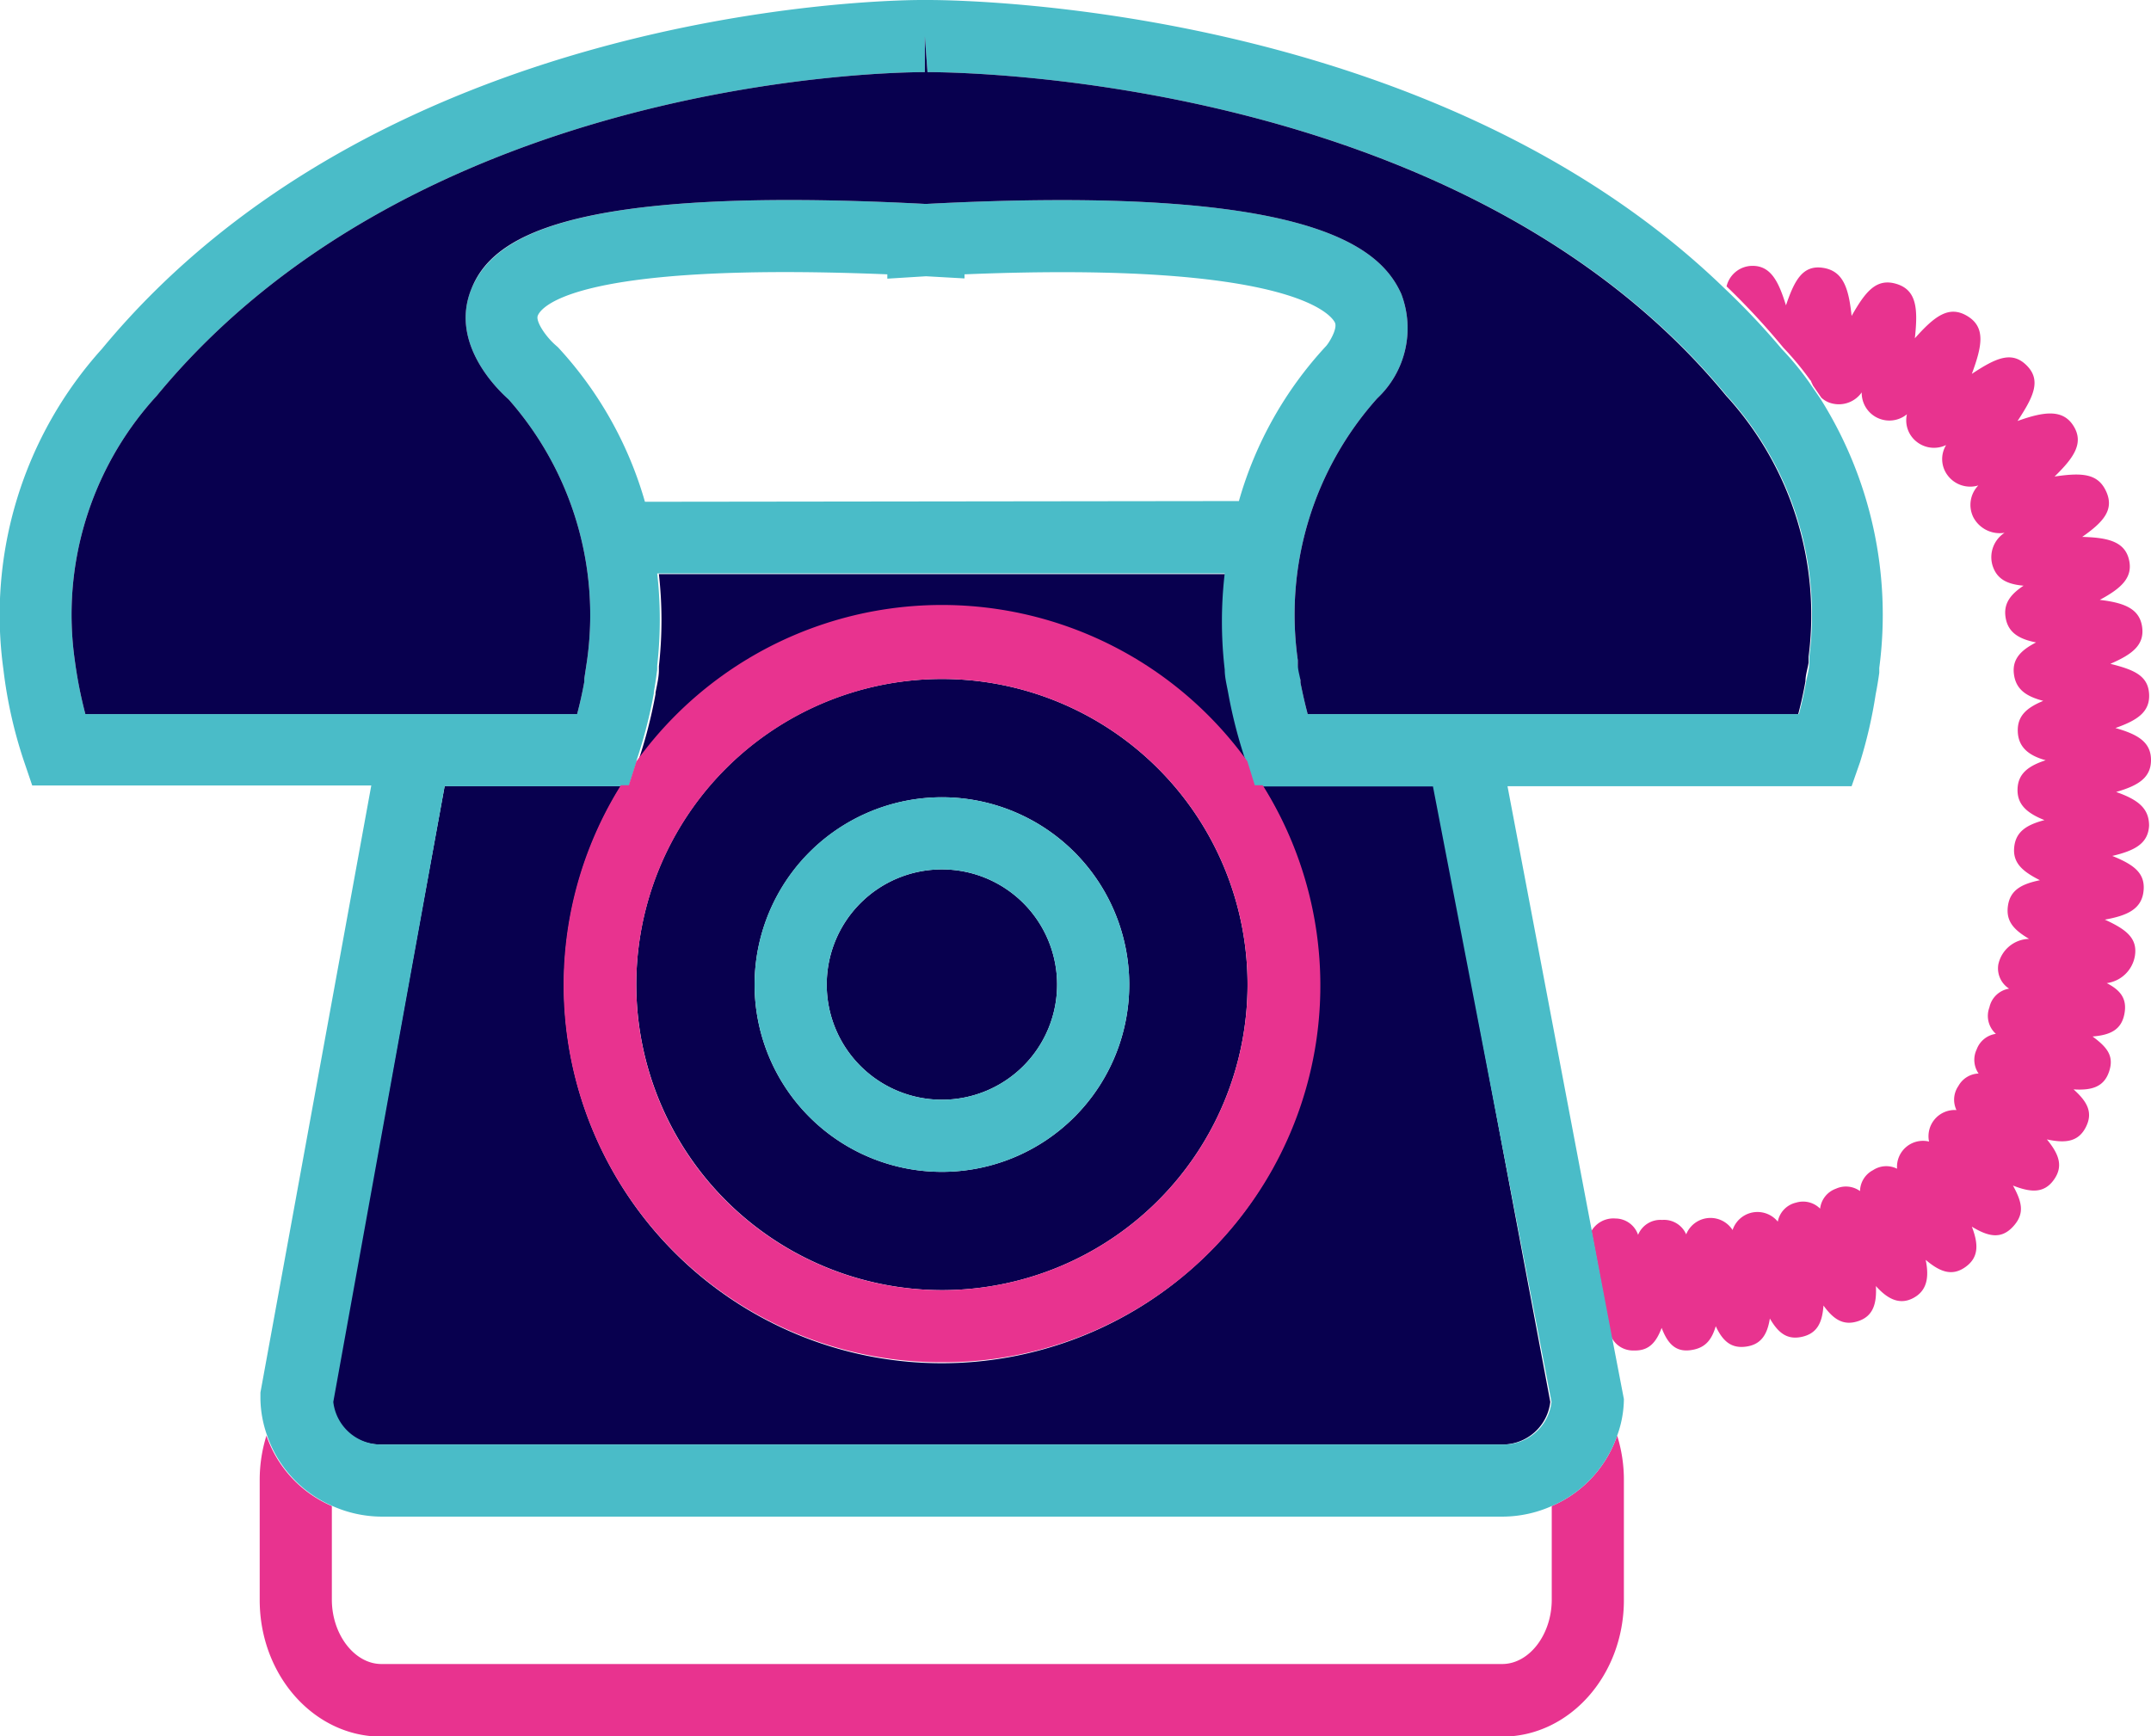
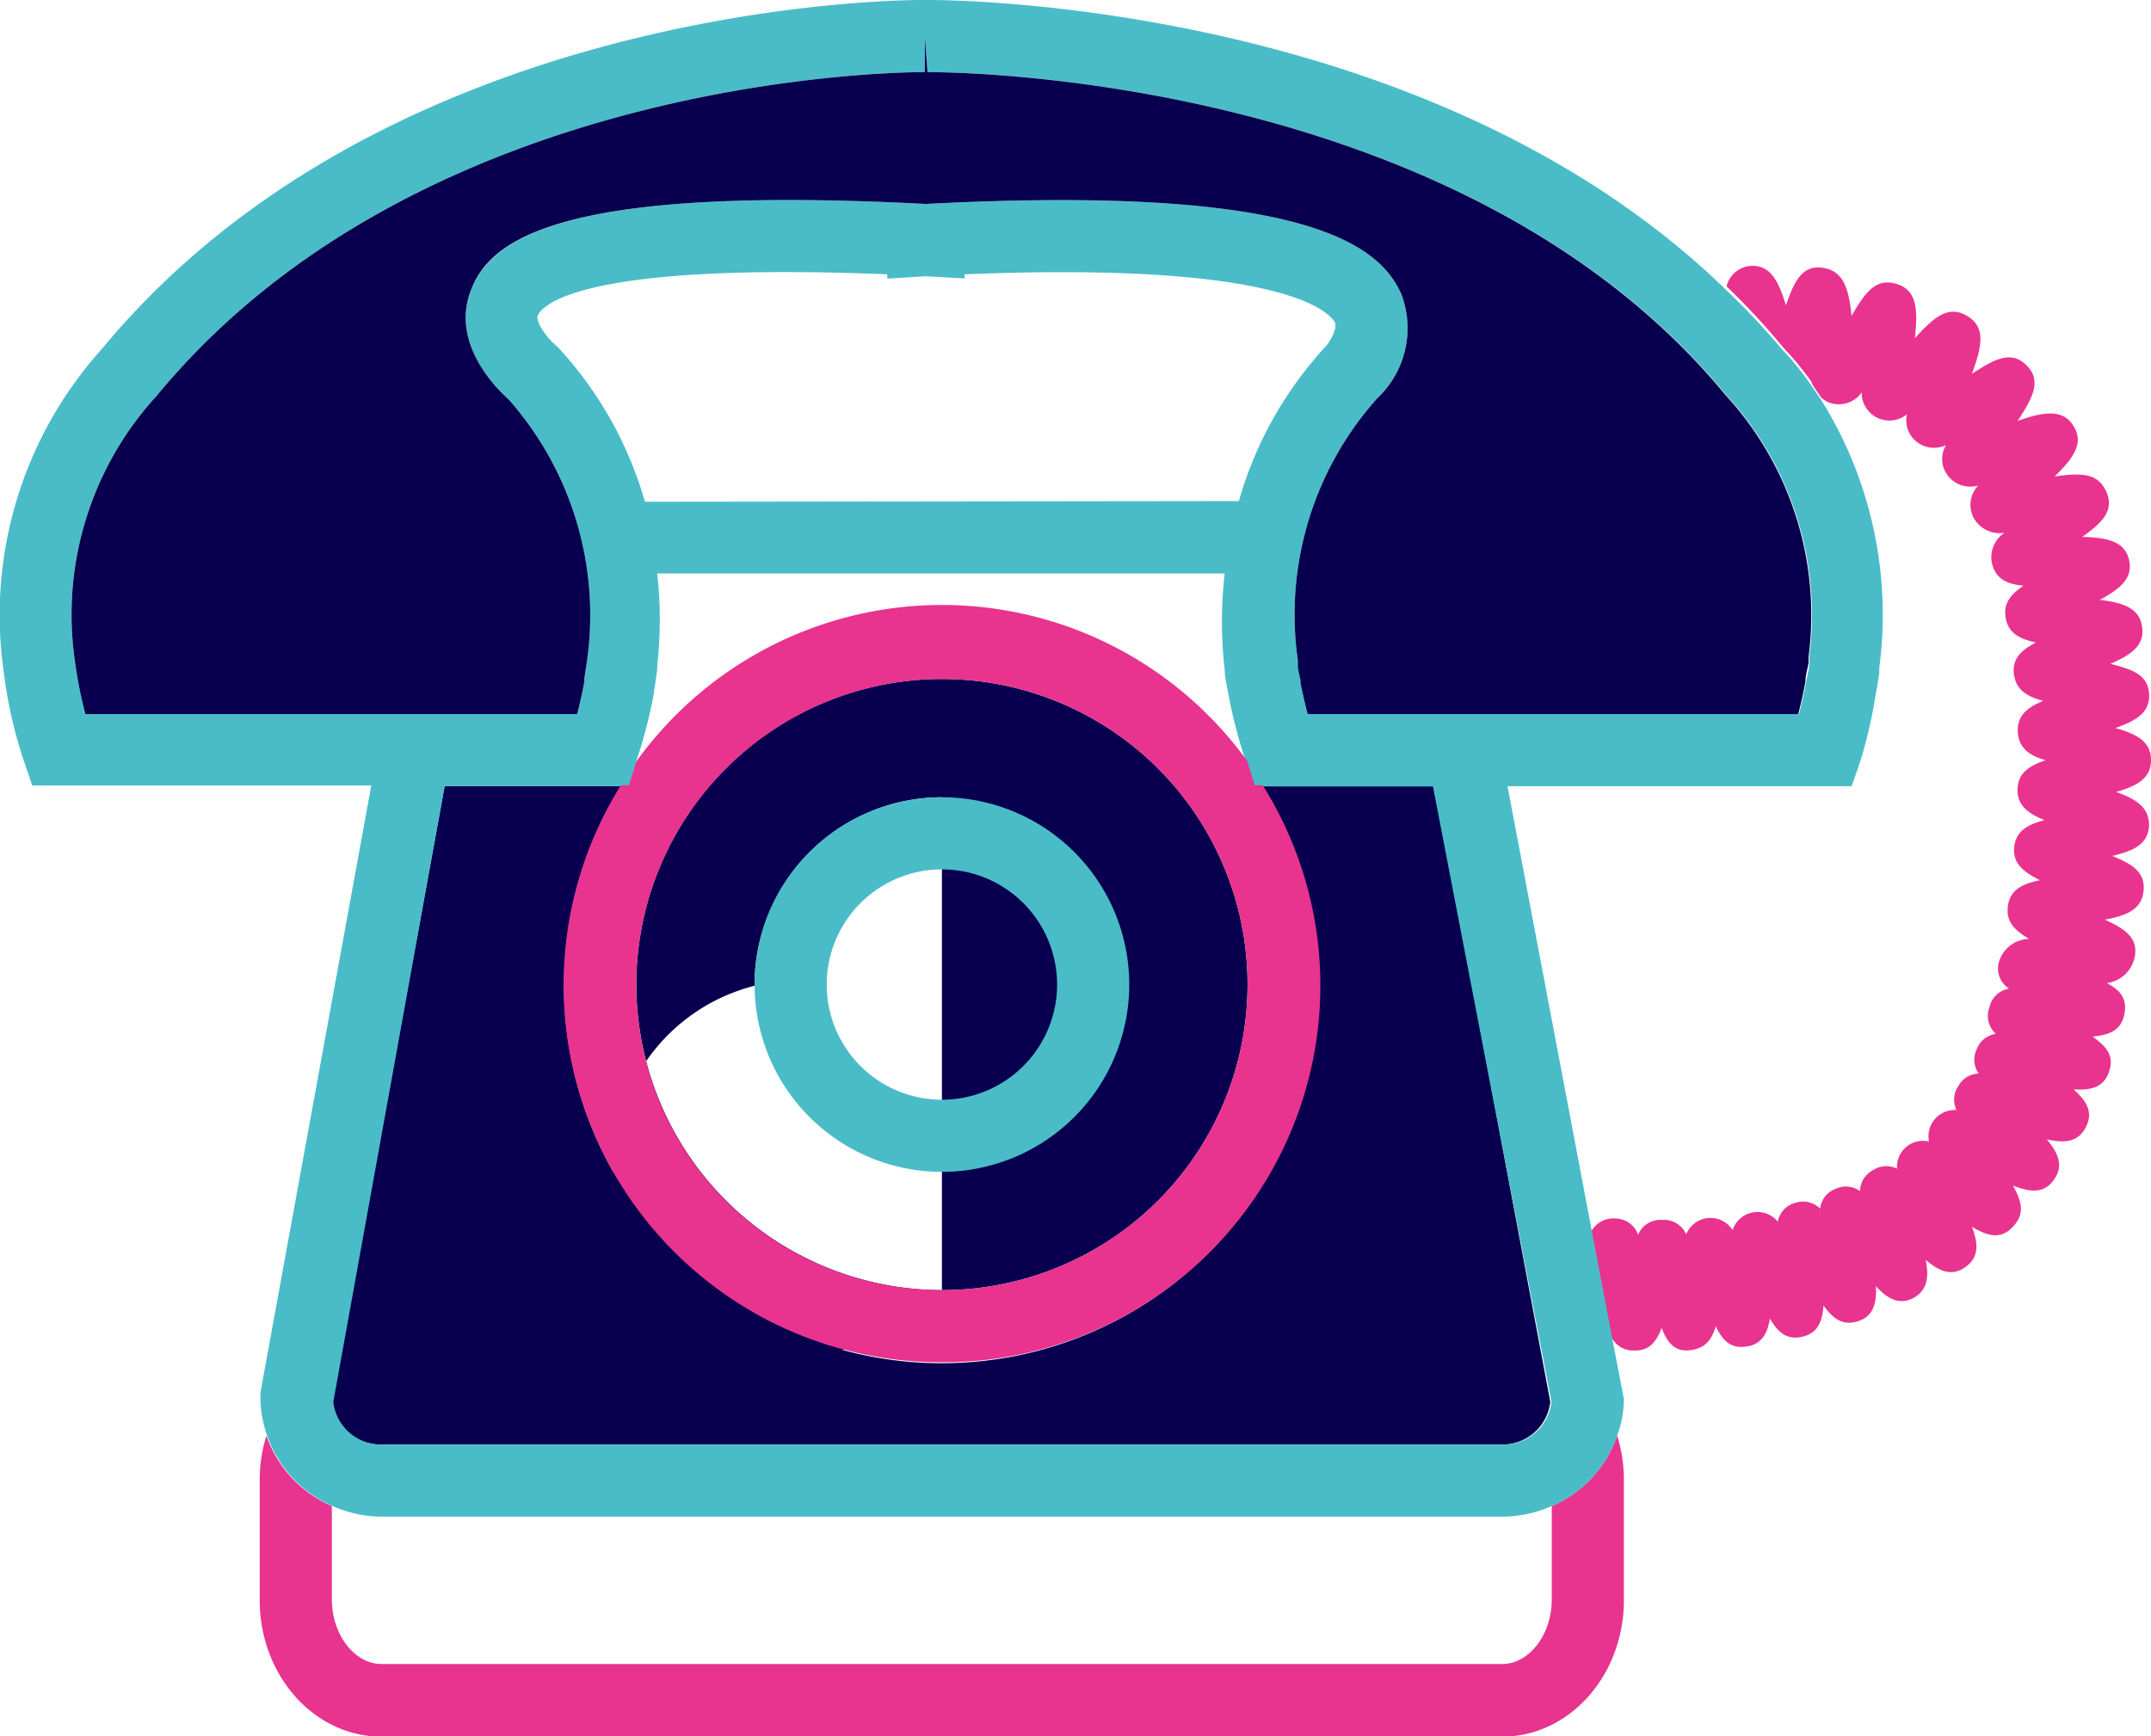
<svg xmlns="http://www.w3.org/2000/svg" viewBox="0 0 89.45 72.21">
  <defs>
    <style>.cls-1{fill:none;}.cls-2{fill:#e8338f;}.cls-3{fill:#08004f;}.cls-4{fill:#4abcc8;}</style>
  </defs>
  <g id="Layer_2" data-name="Layer 2">
    <g id="Camada_1" data-name="Camada 1">
      <path class="cls-1" d="M55.51,13.43c-.13-.27-1.62-2.59-15.4-2v.17l-1.6-.09-1.61.1v-.18c-13.46-.55-14.5,1.64-14.54,1.73s.32.85.76,1.23l.08.07a15.87,15.87,0,0,1,3.62,6.43h24.7a15.83,15.83,0,0,1,3.61-6.43C55.26,14.3,55.65,13.75,55.51,13.43Z" />
      <path class="cls-1" d="M78.21,27.74l0,.1s0,.07,0,.1v0c0,.29-.09.6-.15.9a19.36,19.36,0,0,1-.71,2.79l-.35,1H62.69l3.49,18.41a1.06,1.06,0,0,1,1-.52,1,1,0,0,1,.94.68,1,1,0,0,1,1-.62,1,1,0,0,1,1,.6A1.09,1.09,0,0,1,72,51.07a1.09,1.09,0,0,1,1.88-.35,1,1,0,0,1,.76-.79,1,1,0,0,1,1,.25,1,1,0,0,1,.66-.83,1,1,0,0,1,1,.1,1,1,0,0,1,.54-.87,1,1,0,0,1,1-.06,1.08,1.08,0,0,1,1.33-1.13,1.09,1.09,0,0,1,1.14-1.31,1,1,0,0,1,.08-1,1,1,0,0,1,.84-.52,1,1,0,0,1-.08-1A1,1,0,0,1,83,43a1,1,0,0,1-.24-1,1,1,0,0,1,.82-.78,1,1,0,0,1-.45-1A1.34,1.34,0,0,1,84.38,39c-.62-.36-1-.75-.88-1.37s.55-.91,1.33-1.07c-.71-.33-1.12-.7-1.07-1.36s.5-.94,1.26-1.14c-.73-.28-1.14-.63-1.12-1.29s.44-1,1.17-1.2c-.73-.24-1.15-.56-1.16-1.2s.36-1,1.06-1.27c-.73-.19-1.15-.48-1.22-1.11s.28-1,.92-1.32c-.71-.13-1.14-.38-1.26-1s.17-1,.74-1.36c-.68-.06-1.11-.27-1.29-.84a1.21,1.21,0,0,1,.5-1.36,1.24,1.24,0,0,1-1.3-.65,1.16,1.16,0,0,1,.21-1.32A1.17,1.17,0,0,1,81,19.78a1.12,1.12,0,0,1-.11-1.23,1.16,1.16,0,0,1-1.23-.14,1.13,1.13,0,0,1-.4-1.14,1.15,1.15,0,0,1-1.88-.91,1.16,1.16,0,0,1-1.19.47,1,1,0,0,1-.49-.25A16.87,16.87,0,0,1,78.21,27.74Z" />
      <path class="cls-1" d="M75.26,15.81a.43.43,0,0,1,0,.07l.13.19C75.32,16,75.29,15.91,75.26,15.81Z" />
      <path class="cls-1" d="M15.86,69.21H62.47c1.12,0,2.06-1.22,2.06-2.68V62.64a5.07,5.07,0,0,1-2.06.44H15.86a5.07,5.07,0,0,1-2.06-.44v3.89C13.8,68,14.75,69.21,15.86,69.21Z" />
      <polygon class="cls-1" points="38.46 1.5 38.46 1.5 38.46 1.5 38.46 1.5" />
      <path class="cls-2" d="M89.37,34.34c0-.74-.49-1.09-1.37-1.4.9-.26,1.45-.58,1.45-1.33s-.56-1.07-1.48-1.33c.91-.32,1.45-.67,1.4-1.43s-.65-1-1.61-1.24c.9-.39,1.43-.78,1.32-1.54s-.75-1-1.76-1.12c.89-.48,1.4-.93,1.21-1.69s-.92-.9-1.94-.93c.87-.61,1.34-1.12,1-1.88s-1-.8-2.15-.63c.8-.78,1.23-1.39.79-2.1s-1.22-.61-2.33-.21c.66-1,1-1.69.38-2.31S83,14.89,82,15.55c.42-1.14.59-1.93-.18-2.4s-1.37,0-2.19.92c.13-1.2.09-2-.76-2.26s-1.3.33-1.87,1.33c-.12-1.14-.34-1.87-1.19-2s-1.19.53-1.54,1.56c-.31-1-.64-1.69-1.47-1.64a1.11,1.11,0,0,0-1,.85,30.43,30.43,0,0,1,2.37,2.56,12.35,12.35,0,0,1,1.13,1.37.43.43,0,0,0,0-.07c0,.1.06.18.09.26l.35.51a1,1,0,0,0,.49.25,1.16,1.16,0,0,0,1.19-.47,1.15,1.15,0,0,0,1.88.91,1.13,1.13,0,0,0,.4,1.14,1.16,1.16,0,0,0,1.23.14A1.12,1.12,0,0,0,81,19.78a1.17,1.17,0,0,0,1.27.41,1.16,1.16,0,0,0-.21,1.32,1.24,1.24,0,0,0,1.3.65,1.21,1.21,0,0,0-.5,1.36c.18.57.61.78,1.29.84-.57.38-.85.77-.74,1.36s.55.86,1.26,1c-.64.33-1,.7-.92,1.32s.49.92,1.22,1.11c-.7.29-1.08.63-1.06,1.27s.43,1,1.16,1.2c-.73.24-1.15.56-1.17,1.2s.39,1,1.12,1.29c-.76.2-1.2.49-1.26,1.14s.36,1,1.07,1.36c-.78.16-1.24.42-1.33,1.07s.26,1,.88,1.37a1.34,1.34,0,0,0-1.28,1.07,1,1,0,0,0,.45,1,1,1,0,0,0-.82.78A1,1,0,0,0,83,43a1,1,0,0,0-.8.65,1,1,0,0,0,.08,1,1,1,0,0,0-.84.52,1,1,0,0,0-.08,1,1.09,1.09,0,0,0-1.14,1.31,1.08,1.08,0,0,0-1.33,1.13,1,1,0,0,0-1,.06,1,1,0,0,0-.54.87,1,1,0,0,0-1-.1,1,1,0,0,0-.66.83,1,1,0,0,0-1-.25,1,1,0,0,0-.76.79,1.09,1.09,0,0,0-1.88.35,1.09,1.09,0,0,0-1.93.18,1,1,0,0,0-1-.6,1,1,0,0,0-1,.62,1,1,0,0,0-.94-.68,1.06,1.06,0,0,0-1,.52L67,55.59a1,1,0,0,0,.93.58H68c.57,0,.87-.33,1.1-.94.24.63.56,1,1.17.93s.9-.39,1.08-1c.29.62.64.93,1.25.85s.89-.47,1-1.17c.35.6.72.9,1.34.76s.84-.58.89-1.3c.42.58.83.85,1.44.65s.78-.7.74-1.46c.5.56,1,.79,1.55.5s.68-.82.52-1.59c.6.51,1.1.69,1.65.3s.56-.93.27-1.68c.69.42,1.22.53,1.71,0s.39-1,0-1.71c.76.3,1.3.32,1.7-.24s.22-1.06-.29-1.68c.78.17,1.31.1,1.62-.51s.06-1.06-.51-1.57c.77.05,1.27-.11,1.48-.75s-.08-1-.69-1.45c.74-.06,1.19-.28,1.32-.92s-.15-1-.73-1.3a1.37,1.37,0,0,0,1.17-1.13c.12-.74-.37-1.11-1.25-1.51.94-.17,1.53-.44,1.61-1.19s-.41-1.1-1.3-1.46C88.77,35.38,89.33,35.09,89.37,34.34Z" />
      <path class="cls-2" d="M64.53,62.64v3.89c0,1.46-.94,2.68-2.06,2.68H15.86c-1.11,0-2.06-1.22-2.06-2.68V62.64a4.94,4.94,0,0,1-2.72-2.93,6.16,6.16,0,0,0-.28,1.84v5c0,3.14,2.27,5.68,5.06,5.68H62.47c2.79,0,5.06-2.54,5.06-5.68v-5a6.16,6.16,0,0,0-.28-1.84A4.94,4.94,0,0,1,64.53,62.64Z" />
      <path class="cls-3" d="M52.51,32.7a15.71,15.71,0,1,1-26.69,0H18.49L13.81,58.31a2,2,0,0,0,2,1.77H62.47a2,2,0,0,0,2-1.77L59.66,32.7Z" />
-       <path class="cls-3" d="M39.17,25.24a15.69,15.69,0,0,1,12.7,6.5l0-.07a20.07,20.07,0,0,1-.72-2.79c-.06-.36-.11-.69-.15-1a17.27,17.27,0,0,1,0-4H27.4a17,17,0,0,1,0,3.83v0l0,.17c0,.29-.08.61-.14.93v.06a20.07,20.07,0,0,1-.72,2.79l0,.07A15.66,15.66,0,0,1,39.17,25.24Z" />
-       <path class="cls-3" d="M39.17,45.74A4.79,4.79,0,1,0,34.38,41,4.79,4.79,0,0,0,39.17,45.74Z" />
-       <path class="cls-3" d="M39.17,53.66A12.71,12.71,0,1,0,26.46,41,12.73,12.73,0,0,0,39.17,53.66Zm0-20.5A7.79,7.79,0,1,1,31.38,41,7.8,7.8,0,0,1,39.17,33.16Z" />
+       <path class="cls-3" d="M39.17,53.66A12.71,12.71,0,1,0,26.46,41,12.73,12.73,0,0,0,39.17,53.66ZA7.79,7.79,0,1,1,31.38,41,7.8,7.8,0,0,1,39.17,33.16Z" />
      <path class="cls-4" d="M62.69,32.7H77l.35-1A19.36,19.36,0,0,0,78,28.88c.06-.3.11-.61.15-.9v0s0-.07,0-.1l0-.1A16.87,16.87,0,0,0,75.7,16.58l-.35-.51-.13-.19a12.35,12.35,0,0,0-1.13-1.37A30.43,30.43,0,0,0,71.72,12C59.81.46,40.85,0,38.59,0h-.24C36.08,0,15.77.56,4.24,14.51A16.53,16.53,0,0,0,.14,27.83,19,19,0,0,0,1,31.67l.34,1H15.44L10.83,57.92l0,.27a4.76,4.76,0,0,0,.28,1.52,4.94,4.94,0,0,0,2.72,2.93,5.07,5.07,0,0,0,2.06.44H62.47a5.07,5.07,0,0,0,2.06-.44,4.94,4.94,0,0,0,2.72-2.93,4.5,4.5,0,0,0,.28-1.52l-.5-2.6-.85-4.48Zm1.83,25.61a2,2,0,0,1-2,1.77H15.86a2,2,0,0,1-2-1.77L18.49,32.7h7.66l.32-1,0-.07a20.07,20.07,0,0,0,.72-2.79v-.06c.06-.32.1-.64.14-.93l0-.17v0a17,17,0,0,0,0-3.83H50.93a17.27,17.27,0,0,0,0,4c0,.33.09.66.15,1a20.07,20.07,0,0,0,.72,2.79l0,.07.31,1h7.48ZM26.82,20.87a15.87,15.87,0,0,0-3.62-6.43l-.08-.07c-.44-.38-.84-1-.76-1.23s1.08-2.28,14.54-1.73v.18l1.61-.1,1.6.09v-.17c13.78-.57,15.27,1.75,15.4,2s-.25.87-.38,1a15.83,15.83,0,0,0-3.61,6.43ZM38.46,1.5,38.57,3c2.28,0,22.56.48,33.25,13.47l.11.12a13.52,13.52,0,0,1,3.31,10.73l0,.24c0,.26-.08.52-.13.78-.08.45-.18.91-.3,1.36H54.38c-.11-.42-.21-.85-.3-1.31h0v-.1c0-.22-.08-.43-.11-.67l0-.16a13.49,13.49,0,0,1,3.3-10.89,4,4,0,0,0,1-4.35c-.9-2-3.91-4.56-19.72-3.74h-.1c-15.16-.79-18,1.49-18.86,3.57-.89,2.25,1.12,4.17,1.56,4.56a13.55,13.55,0,0,1,3.26,10.88l-.11.73,0,.13q-.12.67-.3,1.35H3.55a18.07,18.07,0,0,1-.44-2.24A13.47,13.47,0,0,1,6.4,16.59l.11-.12C17.17,3.52,36.24,3,38.46,3V1.5Z" />
      <path class="cls-2" d="M39.17,56.66a15.67,15.67,0,0,0,13.34-24h-.33l-.31-1a15.66,15.66,0,0,0-25.4,0l-.32,1h-.33a15.69,15.69,0,0,0,13.35,24Zm0-28.42A12.71,12.71,0,1,1,26.46,41,12.73,12.73,0,0,1,39.17,28.24Z" />
      <path class="cls-4" d="M39.17,48.74A7.79,7.79,0,1,0,31.38,41,7.79,7.79,0,0,0,39.17,48.74Zm0-12.58A4.79,4.79,0,1,1,34.38,41,4.79,4.79,0,0,1,39.17,36.16Z" />
      <path class="cls-3" d="M38.46,3c-2.22,0-21.29.52-31.95,13.47l-.11.12A13.47,13.47,0,0,0,3.11,27.46a18.07,18.07,0,0,0,.44,2.24H24q.18-.68.3-1.35l0-.13.11-.73a13.55,13.55,0,0,0-3.26-10.88c-.44-.39-2.45-2.31-1.56-4.56.81-2.08,3.7-4.36,18.86-3.57h.1c15.81-.82,18.82,1.74,19.72,3.74a4,4,0,0,1-1,4.35,13.49,13.49,0,0,0-3.3,10.89l0,.16c0,.24.07.45.11.67v.1h0c.09.46.19.89.3,1.31h20.4c.12-.45.22-.91.3-1.36,0-.26.09-.52.13-.78l0-.24a13.52,13.52,0,0,0-3.31-10.73l-.11-.12C61.13,3.48,40.85,3,38.57,3l-.11-1.5h0Z" />
    </g>
  </g>
</svg>